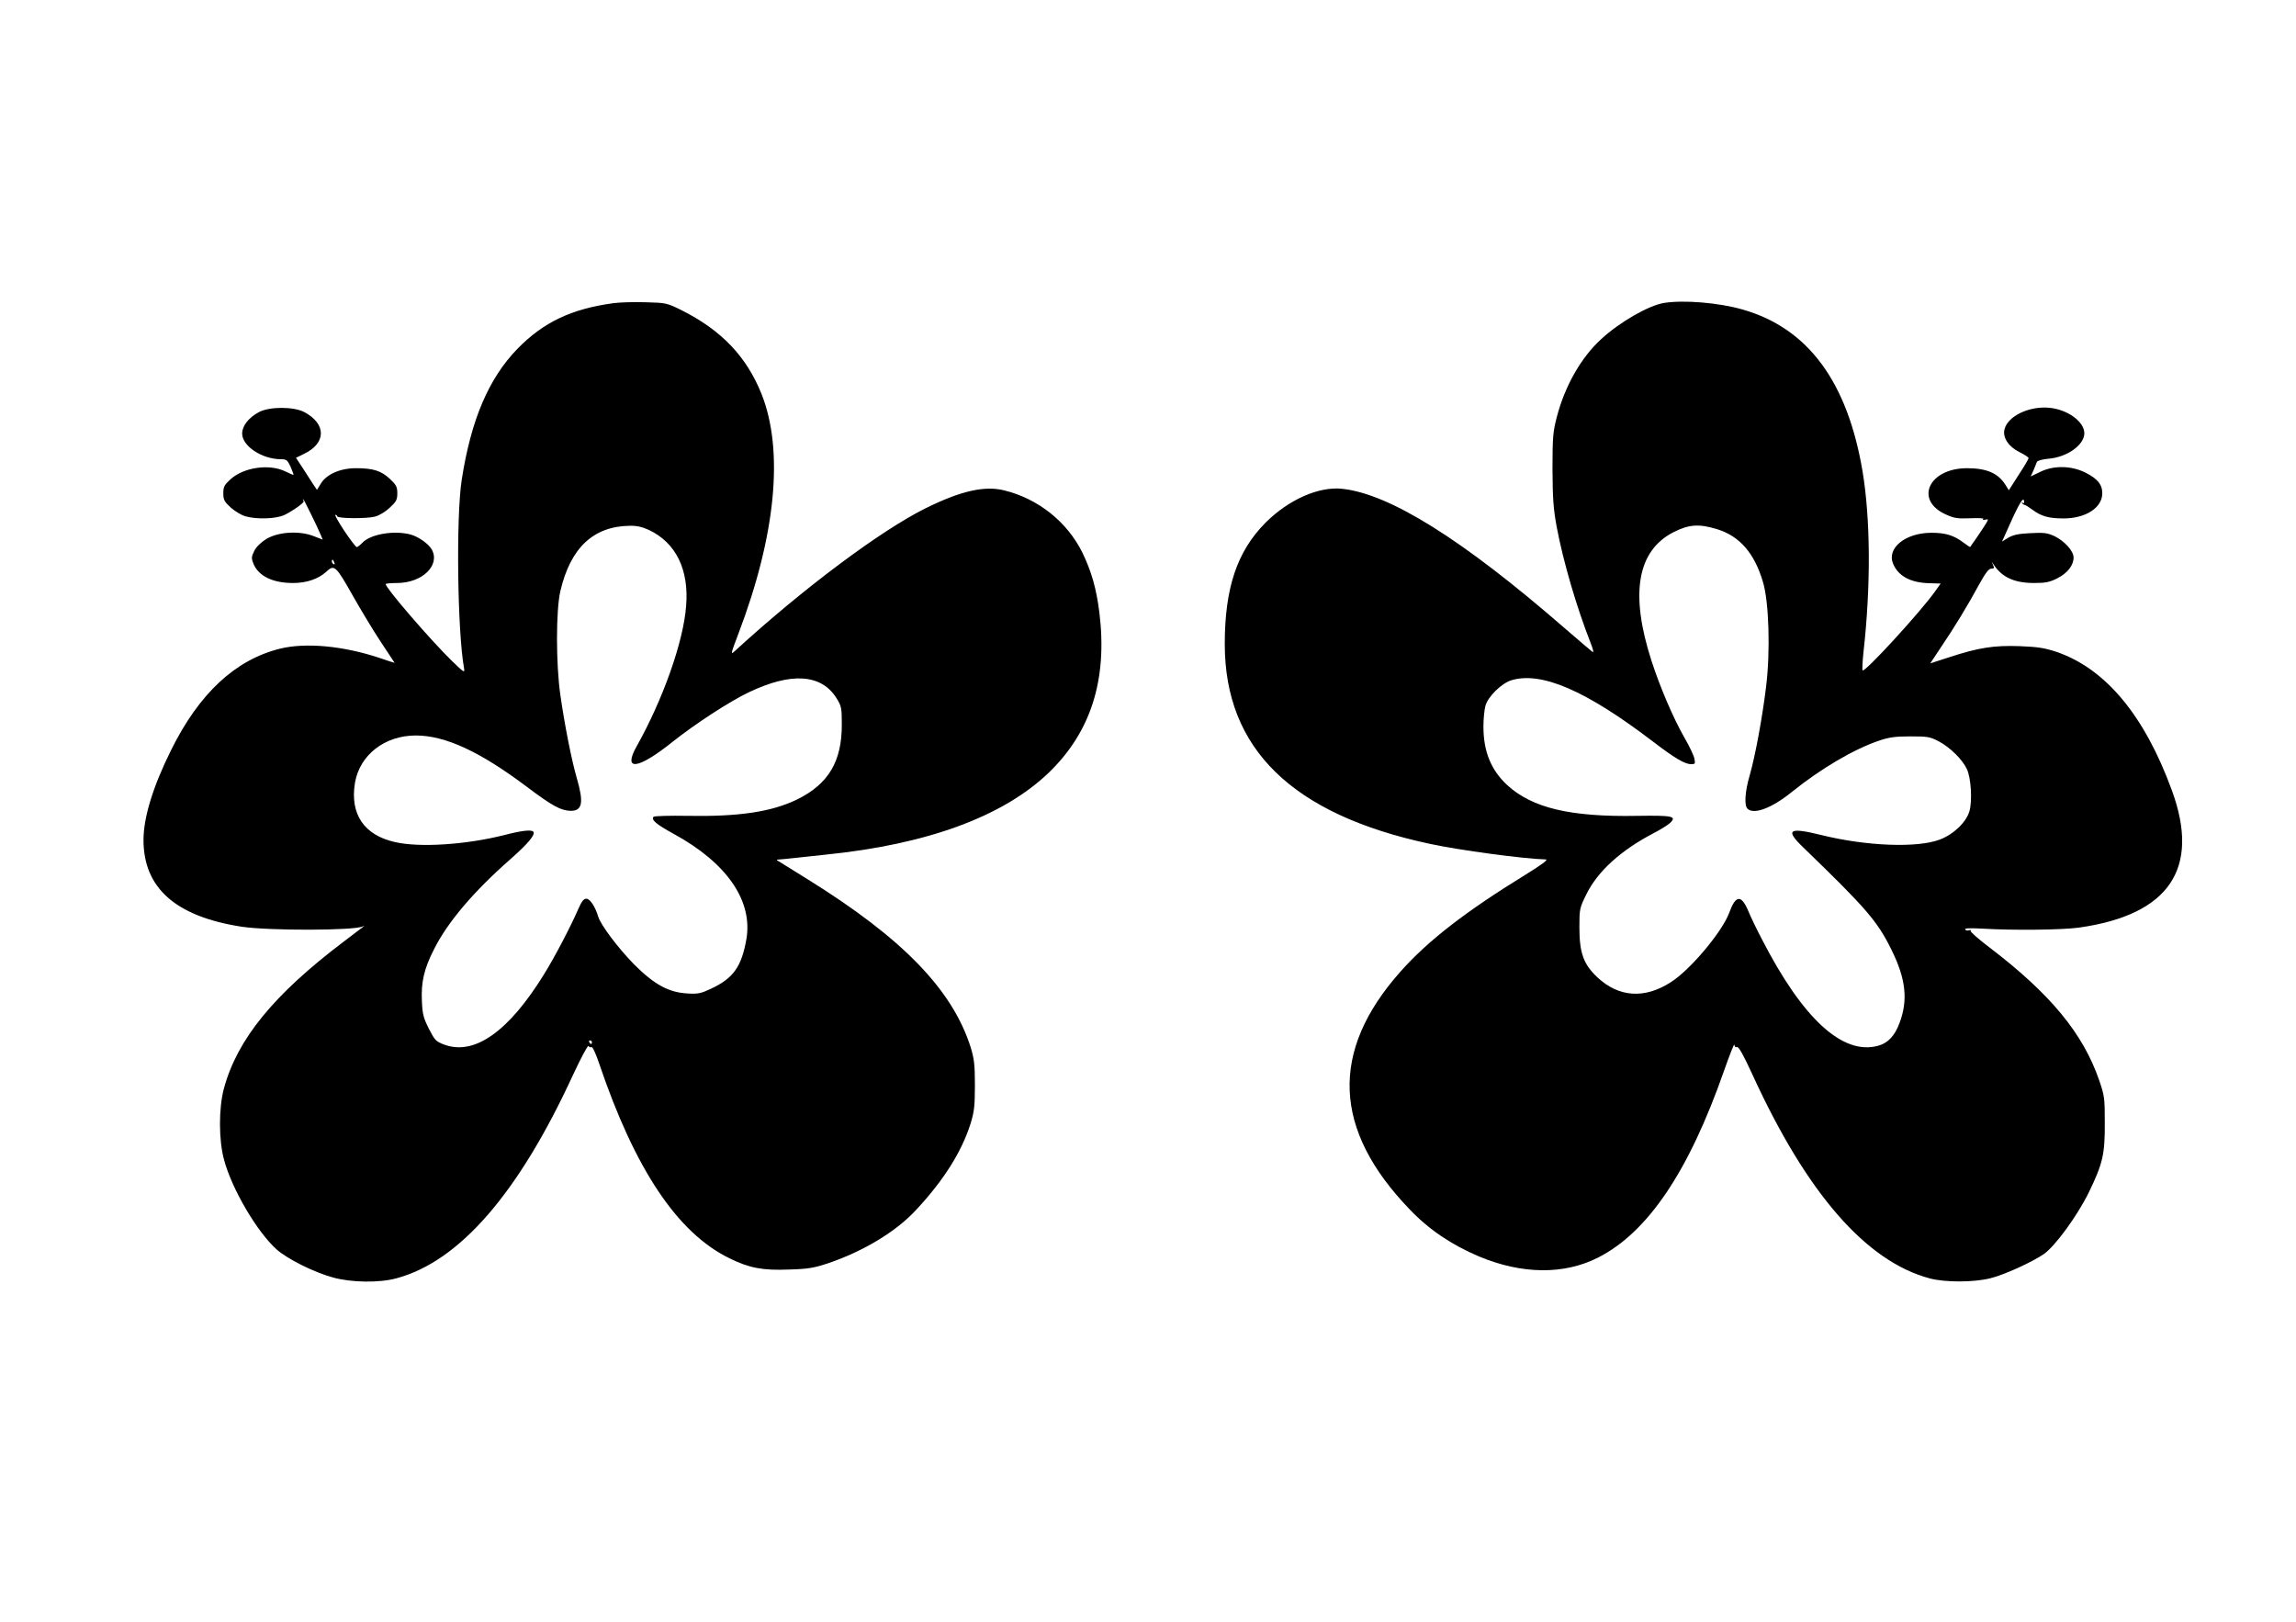
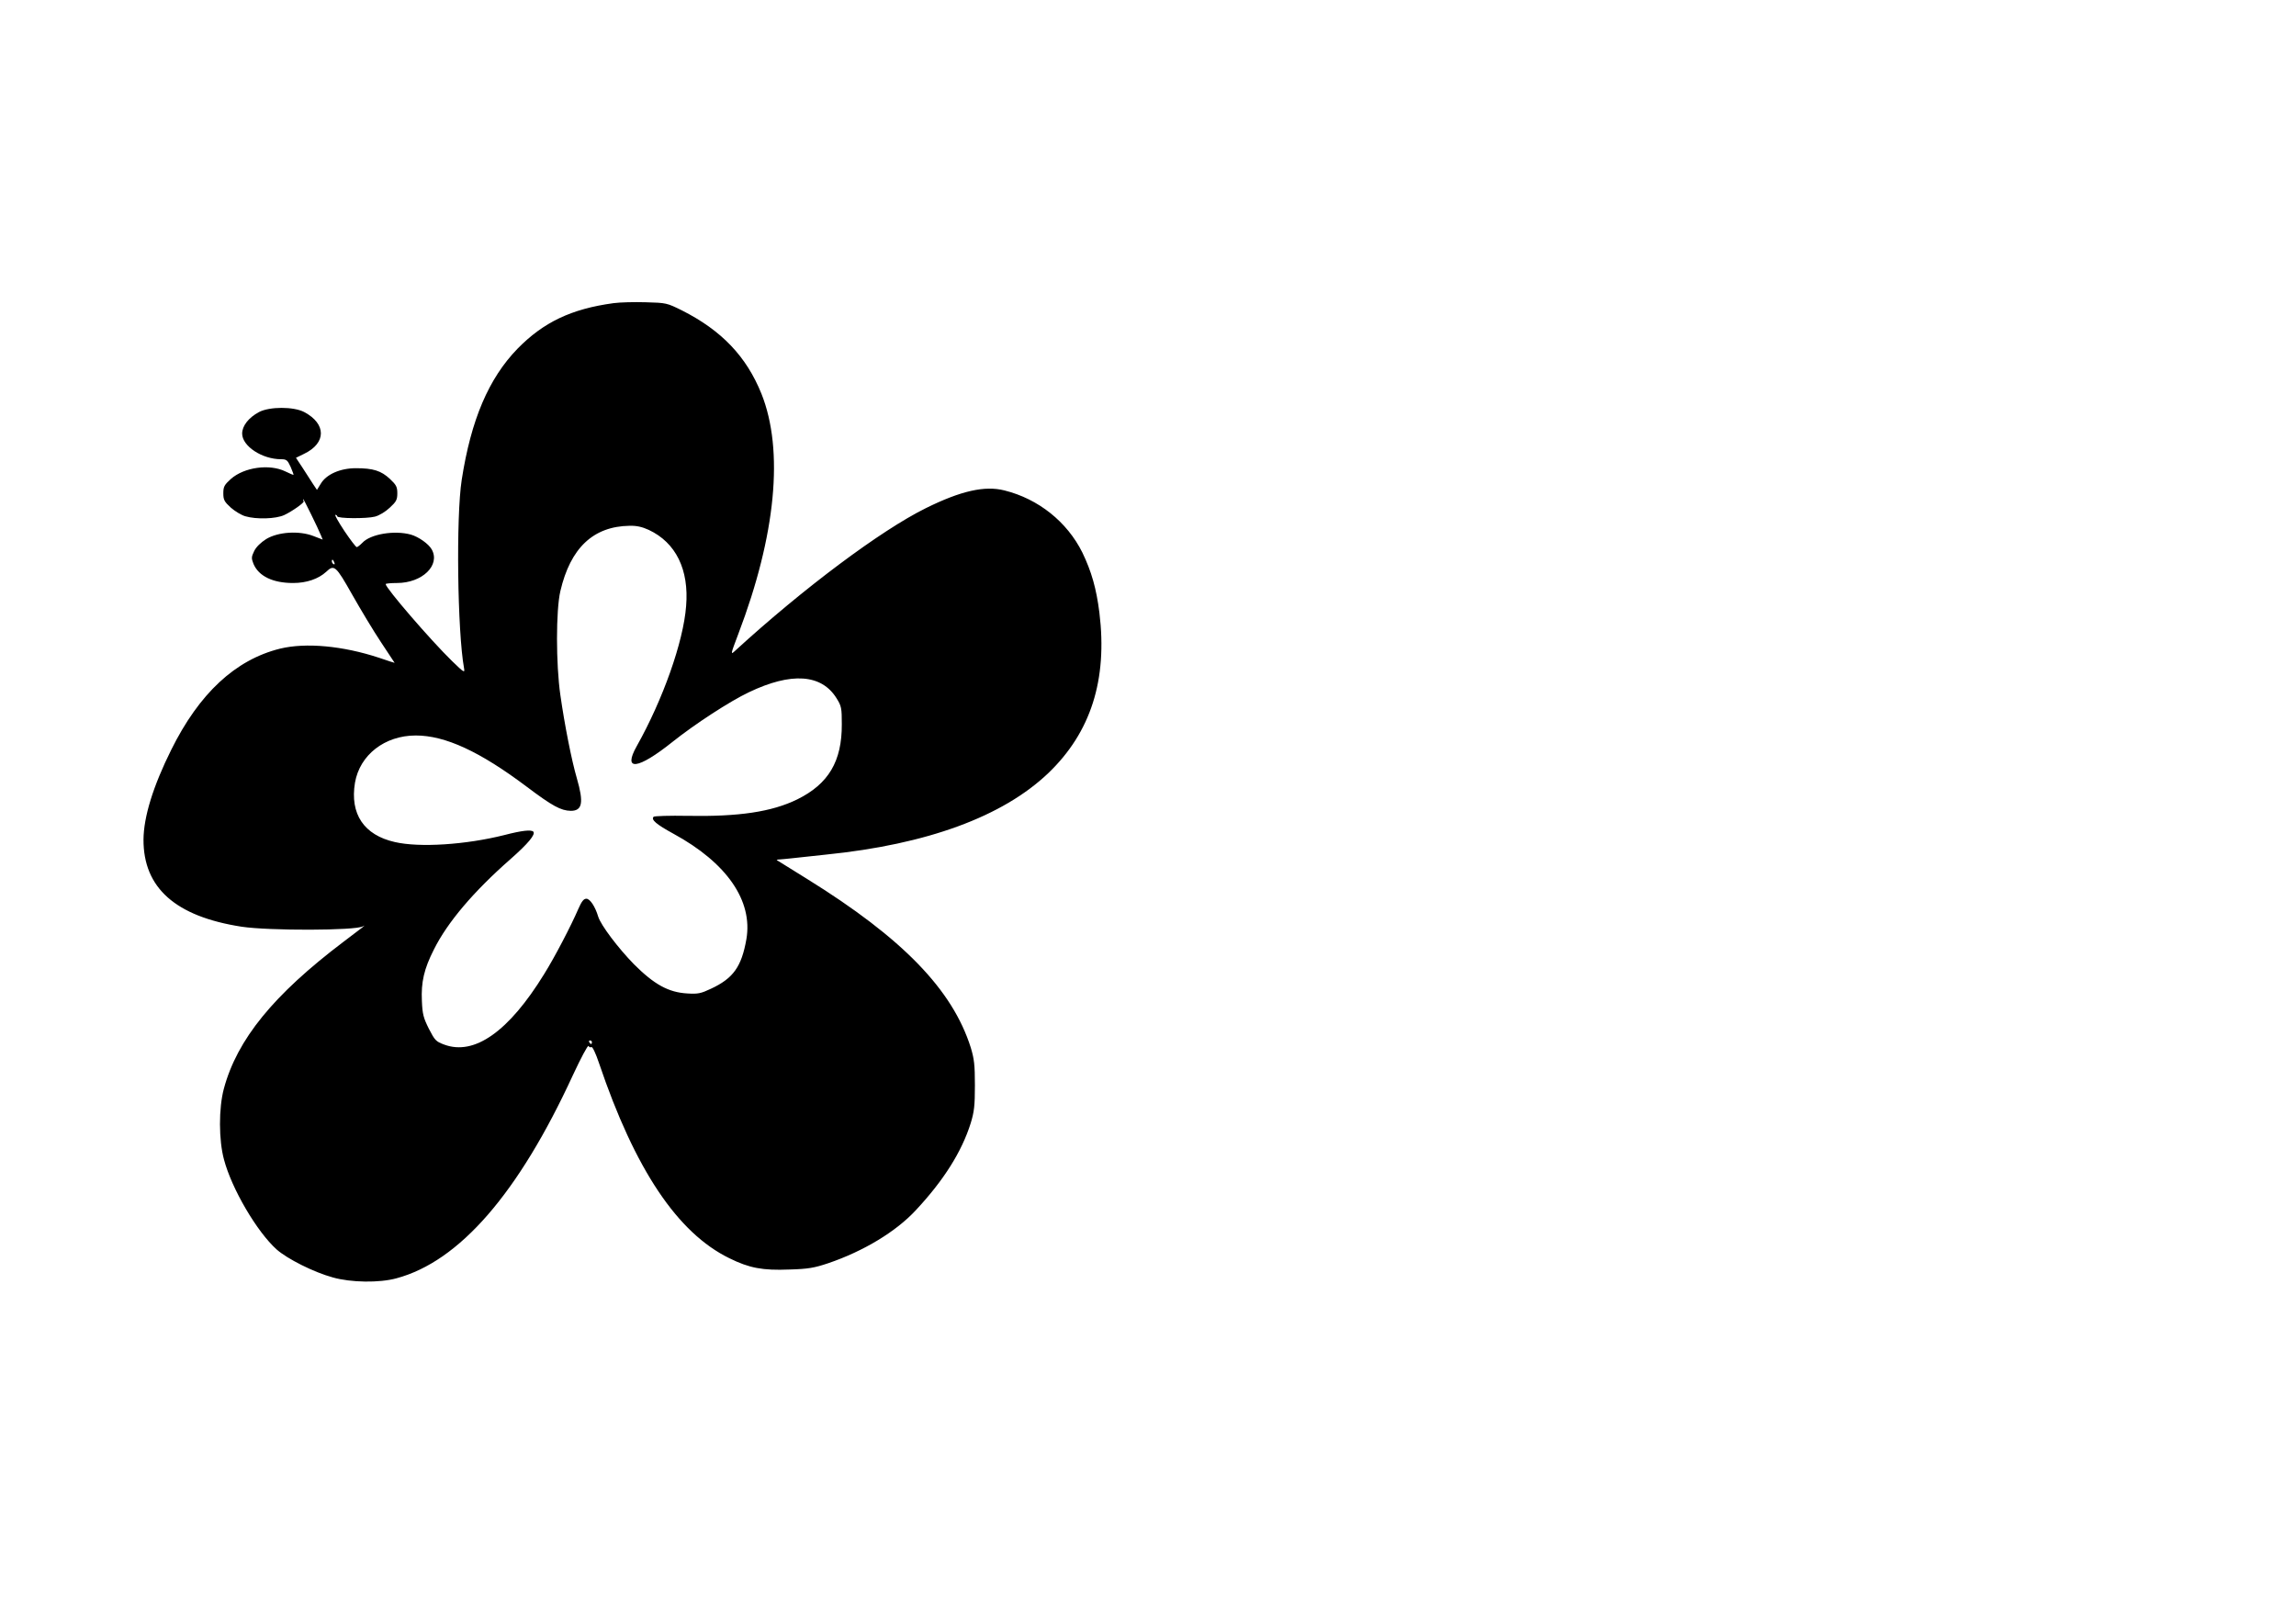
<svg xmlns="http://www.w3.org/2000/svg" version="1.0" width="1280pt" height="904pt" viewBox="0 0 1280 904" preserveAspectRatio="xMidYMid meet">
  <g transform="translate(0,904) scale(0.1,-0.1)" fill="#000000" stroke="none">
    <path d="M3420 7350 c-235 -32 -390 -106 -535 -254 -161 -166 -259 -396 -311 -731 -32 -205 -24 -846 13 -1050 5 -28 0 -25 -67 40 -119 116 -370 407 -370 429 0 3 28 6 63 6 141 0 243 99 194 187 -17 31 -74 71 -117 83 -91 25 -225 3 -270 -46 -13 -13 -27 -24 -31 -24 -5 0 -36 41 -69 90 -33 50 -56 90 -50 90 5 0 10 -4 10 -8 0 -13 164 -14 210 -2 24 6 60 28 83 50 36 33 42 44 42 80 0 36 -6 47 -41 80 -49 46 -94 60 -190 60 -87 0 -165 -34 -196 -87 l-21 -34 -22 33 c-12 18 -38 59 -58 90 l-37 56 45 22 c125 60 125 167 1 233 -59 31 -193 31 -252 0 -58 -31 -94 -77 -94 -120 0 -70 111 -143 217 -143 30 0 36 -5 53 -42 10 -24 18 -44 16 -45 -1 -1 -21 7 -45 19 -88 43 -229 24 -304 -42 -36 -33 -42 -42 -42 -80 0 -37 6 -47 42 -80 23 -20 59 -42 81 -48 61 -18 170 -15 217 7 43 20 112 69 108 76 -2 3 -3 8 -3 13 0 7 84 -164 100 -204 l9 -22 -52 20 c-80 31 -197 23 -263 -17 -30 -19 -56 -44 -67 -67 -16 -33 -16 -40 -4 -71 29 -69 108 -107 221 -107 76 0 141 23 184 62 45 43 54 35 145 -126 47 -83 119 -203 161 -266 42 -63 76 -115 76 -115 0 -1 -39 12 -86 28 -203 67 -409 86 -553 51 -249 -62 -450 -249 -606 -563 -102 -205 -154 -375 -155 -501 -1 -270 179 -429 547 -486 153 -23 634 -22 676 2 23 13 1 -4 -108 -86 -390 -295 -593 -544 -667 -819 -29 -108 -29 -287 1 -396 43 -162 183 -401 293 -500 60 -53 207 -127 313 -156 102 -29 260 -31 355 -5 351 94 681 474 985 1135 44 94 82 166 86 160 4 -7 11 -9 16 -6 6 4 25 -37 43 -91 200 -591 437 -945 726 -1086 111 -55 186 -69 334 -63 106 3 139 9 217 35 197 67 378 176 489 296 155 166 256 326 306 486 19 63 23 96 23 210 0 114 -4 147 -23 210 -102 323 -380 610 -912 940 -91 56 -167 104 -169 105 -2 2 5 4 15 4 11 1 39 3 64 6 25 3 112 12 195 21 564 57 985 212 1239 454 237 227 331 520 285 895 -17 135 -44 229 -95 335 -85 171 -245 299 -434 346 -110 28 -243 -2 -439 -99 -249 -123 -682 -446 -1063 -795 -26 -24 -26 -22 18 94 210 551 255 1023 129 1339 -84 208 -222 353 -444 465 -83 41 -87 42 -200 45 -64 2 -145 0 -181 -5z m197 -1264 c151 -71 225 -221 208 -425 -15 -199 -130 -522 -275 -780 -80 -142 5 -132 200 24 123 98 319 226 425 276 236 113 405 102 489 -34 27 -43 29 -55 29 -144 1 -207 -74 -333 -248 -419 -143 -70 -326 -97 -612 -92 -99 2 -185 -1 -189 -5 -16 -16 14 -42 111 -95 297 -162 443 -373 406 -588 -27 -153 -73 -218 -198 -276 -55 -26 -72 -30 -132 -26 -104 6 -184 50 -296 162 -89 91 -185 218 -200 266 -17 57 -46 100 -66 100 -15 0 -26 -14 -45 -57 -39 -91 -132 -270 -191 -364 -197 -320 -389 -455 -557 -392 -46 17 -52 24 -85 88 -30 60 -36 81 -39 155 -5 105 12 179 67 287 75 151 221 323 426 503 100 88 142 139 128 154 -12 12 -65 6 -161 -19 -215 -54 -473 -71 -611 -39 -172 39 -251 156 -222 331 27 155 166 263 339 263 164 0 357 -89 619 -286 142 -107 190 -133 245 -134 65 0 73 46 34 181 -29 99 -68 296 -92 464 -25 173 -25 473 0 580 56 240 183 361 386 364 39 1 70 -6 107 -23z m-1753 -182 c3 -8 2 -12 -4 -9 -6 3 -10 10 -10 16 0 14 7 11 14 -7z m1436 -2674 c0 -5 -2 -10 -4 -10 -3 0 -8 5 -11 10 -3 6 -1 10 4 10 6 0 11 -4 11 -10z" />
-     <path d="M9275 7351 c-86 -15 -245 -106 -348 -201 -113 -103 -203 -262 -248 -435 -21 -80 -24 -112 -24 -290 1 -165 5 -221 23 -320 37 -197 112 -452 191 -653 13 -34 17 -50 9 -46 -7 5 -80 67 -163 139 -561 487 -966 741 -1231 770 -131 15 -300 -60 -429 -189 -158 -159 -227 -363 -227 -676 0 -584 375 -950 1143 -1114 161 -35 525 -84 647 -87 15 -1 -23 -29 -115 -86 -332 -204 -544 -368 -697 -541 -393 -443 -376 -880 54 -1325 107 -112 232 -196 385 -261 239 -100 473 -103 663 -7 277 140 506 478 703 1041 32 91 58 157 58 146 1 -11 6 -16 14 -13 10 4 36 -43 87 -154 303 -662 634 -1042 990 -1136 85 -22 242 -22 335 1 77 19 230 88 299 135 64 45 186 212 251 344 78 161 90 213 89 387 0 138 -1 150 -32 240 -90 260 -272 480 -609 737 -62 47 -110 89 -107 94 3 5 -1 6 -9 3 -8 -3 -18 -1 -21 5 -5 7 28 8 101 4 167 -10 439 -7 533 6 503 71 678 329 518 765 -152 417 -370 679 -643 772 -66 22 -103 28 -206 32 -144 5 -229 -8 -396 -63 l-102 -33 59 89 c74 109 152 237 214 352 35 63 53 87 67 87 17 0 18 3 9 23 -9 20 -9 20 2 3 48 -74 116 -105 224 -106 67 0 89 4 133 26 57 29 91 72 91 116 0 36 -49 91 -106 119 -39 18 -58 21 -133 17 -66 -3 -96 -9 -124 -25 l-36 -22 19 42 c65 148 97 208 103 188 3 -14 1 -19 -6 -14 -7 3 -8 2 -4 -3 5 -5 12 -9 15 -9 4 0 23 -12 42 -26 49 -37 92 -49 174 -49 124 0 216 60 216 140 0 50 -27 82 -97 117 -79 38 -176 39 -250 2 l-52 -25 16 35 c8 20 17 41 19 47 3 6 32 14 66 17 103 9 198 77 198 142 0 65 -95 133 -197 142 -112 10 -230 -47 -248 -120 -12 -45 23 -98 83 -127 28 -14 51 -29 51 -33 1 -5 -24 -47 -55 -94 l-55 -86 -18 29 c-41 66 -105 94 -215 94 -212 0 -295 -177 -120 -257 48 -22 66 -25 139 -22 46 2 78 0 72 -4 -7 -5 -3 -7 10 -4 21 5 21 4 -5 -37 -14 -22 -38 -57 -51 -76 -14 -19 -26 -37 -27 -39 -2 -1 -18 9 -36 23 -55 42 -102 56 -180 56 -146 0 -251 -86 -214 -173 29 -68 96 -105 199 -108 l66 -2 -32 -45 c-82 -115 -391 -452 -403 -439 -3 3 -1 50 5 104 41 367 39 735 -5 1003 -84 501 -303 799 -667 904 -134 39 -332 55 -442 37z m298 -1261 c125 -39 207 -132 255 -293 34 -111 42 -388 18 -583 -21 -175 -61 -389 -91 -494 -27 -92 -32 -169 -13 -188 35 -35 136 3 247 93 163 131 345 238 486 286 56 19 90 24 175 24 96 0 110 -2 159 -28 62 -33 131 -100 156 -154 23 -48 31 -173 15 -233 -17 -62 -87 -130 -165 -160 -125 -48 -411 -37 -661 25 -182 45 -204 30 -101 -69 352 -340 414 -412 492 -571 80 -162 93 -279 45 -407 -27 -73 -65 -113 -121 -128 -197 -53 -419 151 -647 595 -29 55 -63 126 -76 158 -39 91 -70 88 -106 -12 -39 -105 -217 -318 -325 -386 -147 -95 -291 -85 -411 28 -76 72 -99 135 -99 278 0 102 1 107 39 184 63 128 191 244 372 339 39 20 81 46 94 58 40 38 15 43 -183 40 -372 -7 -586 44 -725 172 -90 84 -132 187 -132 326 0 41 5 93 11 115 14 52 90 126 145 143 167 50 415 -57 784 -338 127 -97 182 -130 219 -130 21 0 23 3 17 31 -3 17 -28 70 -56 118 -61 106 -137 284 -183 427 -121 374 -80 613 122 717 86 44 143 48 244 17z" />
  </g>
</svg>